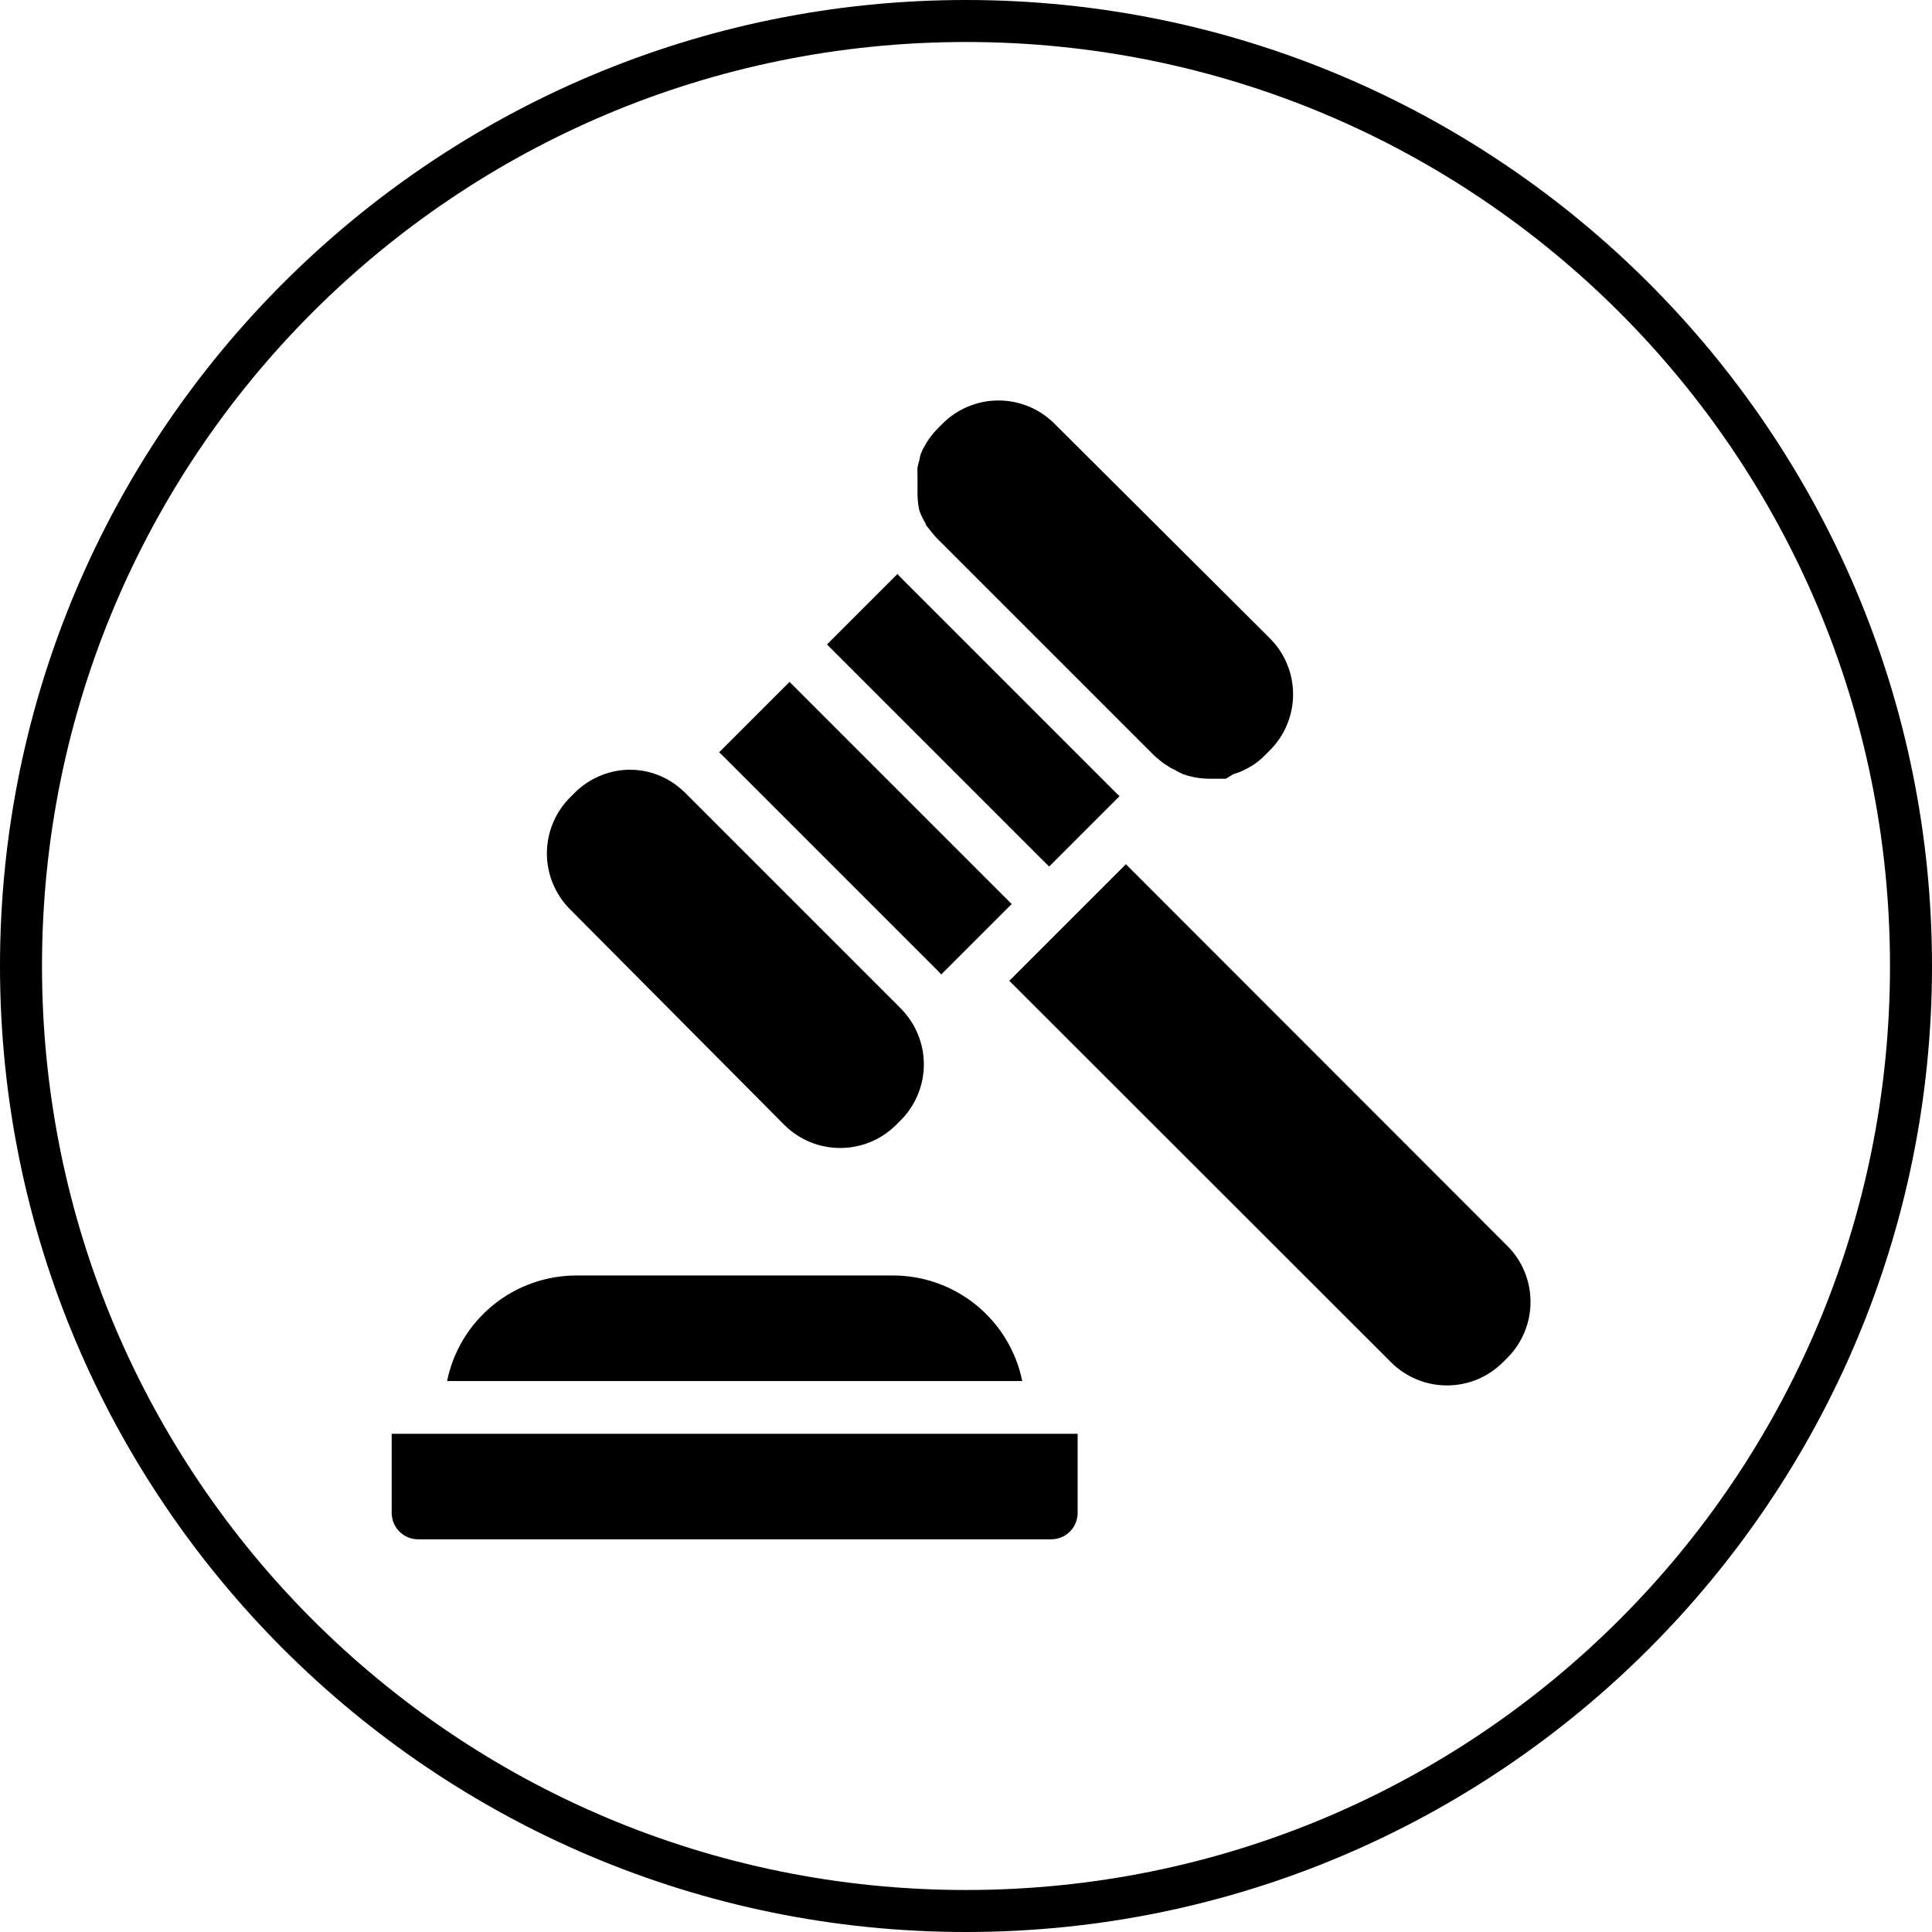
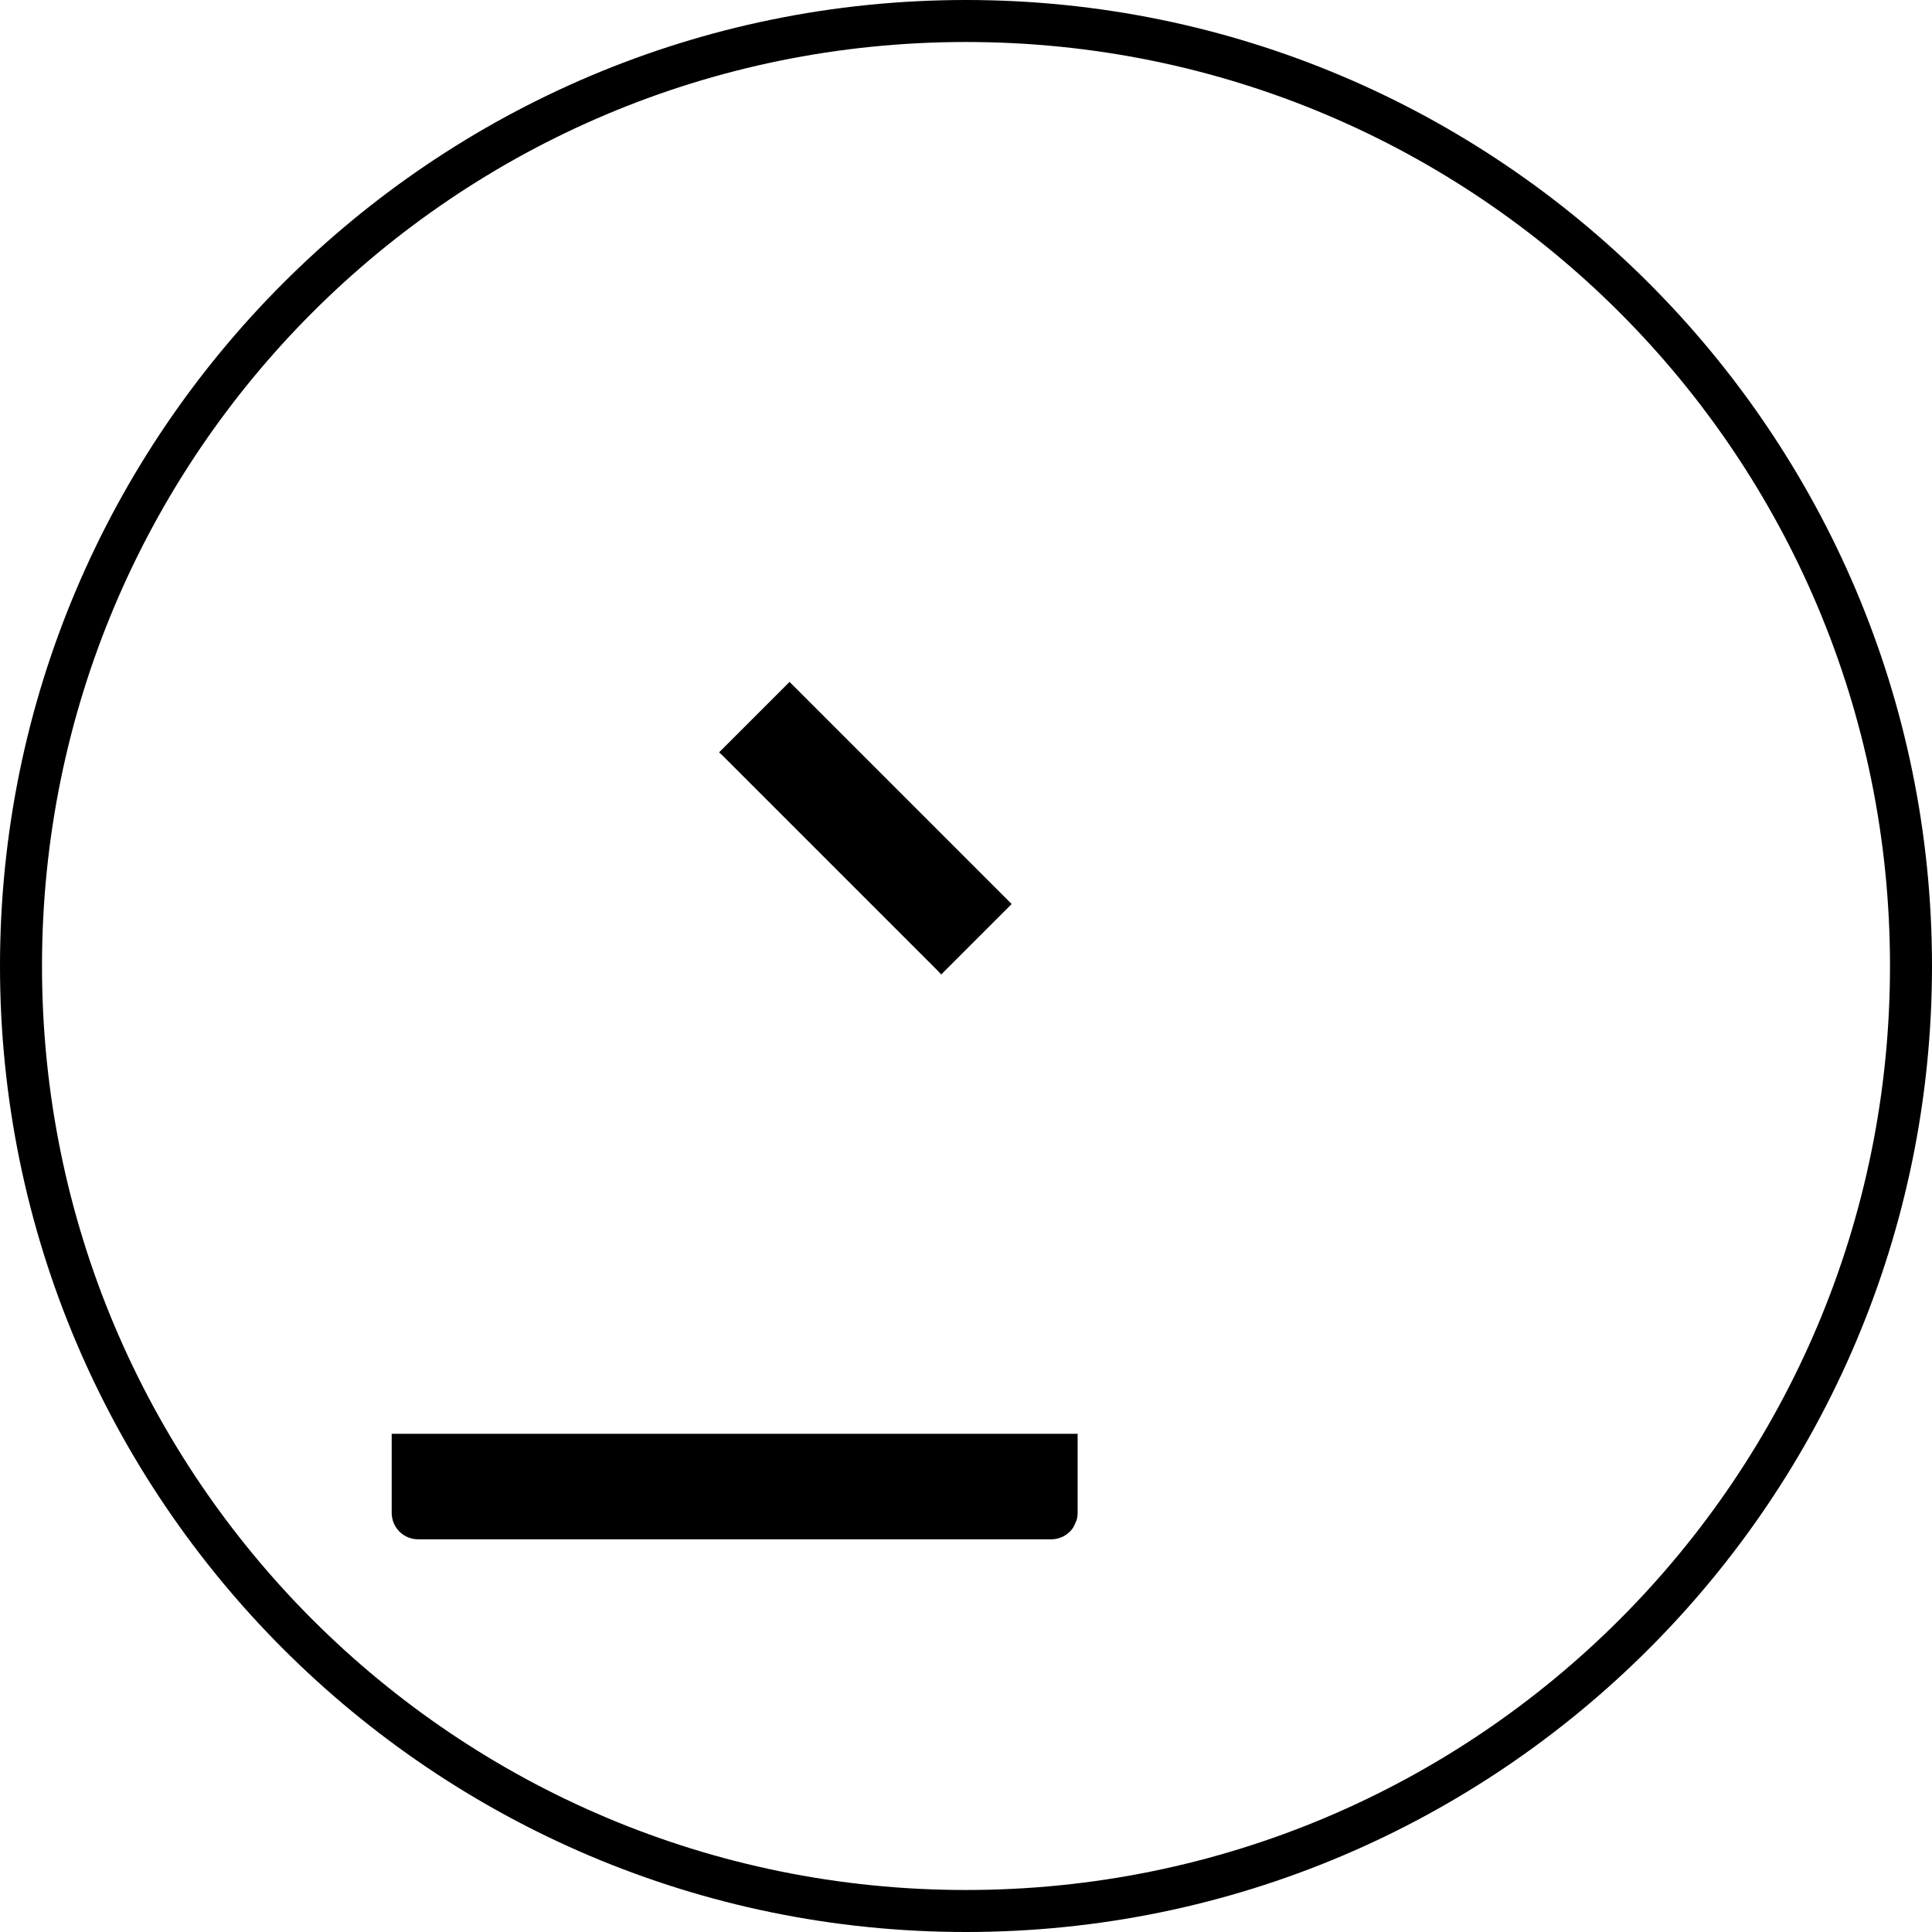
<svg xmlns="http://www.w3.org/2000/svg" version="1.0" preserveAspectRatio="xMidYMid meet" height="500" viewBox="0 0 375 375" zoomAndPan="magnify" width="500">
  <defs>
    <clipPath id="8b74cb11e4">
      <path clip-rule="nonzero" d="M 76.027 278 L 210 278 L 210 298.777 L 76.027 298.777 Z M 76.027 278" />
    </clipPath>
  </defs>
  <path fill-rule="nonzero" fill-opacity="1" d="M 187.5 0 C 84.051 0 0 84.051 0 187.5 C 0 290.949 84.051 375 187.5 375 C 290.949 375 375 290.949 375 187.5 C 375 84.051 290.949 0 187.5 0 Z M 187.5 8.152 C 286.656 8.152 366.848 88.344 366.848 187.5 C 366.848 286.656 286.656 366.848 187.5 366.848 C 88.344 366.848 8.152 286.656 8.152 187.5 C 8.152 88.344 88.344 8.152 187.5 8.152 Z M 187.5 8.152" fill="#000000" />
-   <path fill-rule="nonzero" fill-opacity="1" d="M 210.855 175.422 L 203.586 182.691 L 195.906 190.375 L 270 264.418 C 270.715 265.133 271.488 265.766 272.328 266.328 C 273.168 266.887 274.051 267.359 274.98 267.746 C 275.914 268.129 276.875 268.422 277.863 268.617 C 278.852 268.812 279.848 268.91 280.855 268.91 C 281.863 268.91 282.863 268.812 283.852 268.617 C 284.84 268.422 285.801 268.129 286.73 267.746 C 287.664 267.359 288.547 266.887 289.387 266.328 C 290.223 265.766 291 265.133 291.711 264.418 L 292.582 263.551 C 293.297 262.836 293.93 262.059 294.492 261.223 C 295.051 260.383 295.523 259.5 295.91 258.566 C 296.293 257.637 296.586 256.676 296.781 255.688 C 296.977 254.699 297.074 253.699 297.074 252.691 C 297.074 251.684 296.977 250.688 296.781 249.699 C 296.586 248.711 296.293 247.75 295.91 246.82 C 295.523 245.887 295.051 245.004 294.492 244.164 C 293.93 243.324 293.297 242.551 292.582 241.836 L 218.539 167.742 Z M 210.855 175.422" fill="#000000" />
  <path fill-rule="nonzero" fill-opacity="1" d="M 182.078 188.48 L 182.691 189.145 L 188.684 183.152 L 196.367 175.473 L 189.094 168.203 L 153.25 132.355 L 139.578 146.027 L 140.242 146.645 Z M 182.078 188.48" fill="#000000" />
-   <path fill-rule="nonzero" fill-opacity="1" d="M 203.637 168.203 L 211.316 160.52 L 217.309 154.531 L 216.645 153.914 L 174.809 112.078 L 174.191 111.414 L 160.52 125.086 L 196.367 160.93 Z M 203.637 168.203" fill="#000000" />
-   <path fill-rule="nonzero" fill-opacity="1" d="M 152.227 218.332 C 152.938 219.047 153.715 219.68 154.551 220.242 C 155.391 220.801 156.273 221.273 157.207 221.66 C 158.137 222.043 159.098 222.336 160.086 222.531 C 161.074 222.727 162.074 222.824 163.082 222.824 C 164.09 222.824 165.086 222.727 166.074 222.531 C 167.062 222.336 168.023 222.043 168.957 221.66 C 169.887 221.273 170.77 220.801 171.609 220.242 C 172.449 219.68 173.223 219.047 173.938 218.332 L 174.809 217.461 C 176.207 216.066 177.293 214.465 178.074 212.648 C 178.852 210.832 179.266 208.938 179.312 206.965 C 179.359 205.016 179.051 203.125 178.375 201.293 C 177.703 199.465 176.719 197.82 175.422 196.367 L 174.809 195.699 L 132.973 153.863 L 132.355 153.301 C 130.957 152.031 129.371 151.059 127.605 150.387 C 125.836 149.715 124.008 149.387 122.117 149.41 L 121.758 149.41 C 119.828 149.488 117.98 149.918 116.211 150.695 C 114.445 151.473 112.879 152.547 111.516 153.914 L 110.645 154.785 C 109.934 155.5 109.297 156.273 108.738 157.113 C 108.18 157.949 107.707 158.836 107.32 159.766 C 106.934 160.699 106.645 161.656 106.445 162.648 C 106.25 163.637 106.152 164.633 106.152 165.641 C 106.152 166.648 106.25 167.648 106.445 168.637 C 106.645 169.625 106.934 170.586 107.32 171.516 C 107.707 172.445 108.18 173.332 108.738 174.172 C 109.297 175.008 109.934 175.785 110.645 176.496 Z M 152.227 218.332" fill="#000000" />
-   <path fill-rule="nonzero" fill-opacity="1" d="M 173.324 247.574 L 111.875 247.574 C 110.41 247.57 108.957 247.695 107.512 247.945 C 106.07 248.195 104.656 248.566 103.277 249.059 C 101.898 249.547 100.57 250.152 99.293 250.875 C 98.02 251.594 96.812 252.414 95.68 253.34 C 94.543 254.27 93.496 255.285 92.535 256.391 C 91.574 257.496 90.715 258.676 89.957 259.93 C 89.199 261.184 88.555 262.492 88.023 263.855 C 87.488 265.219 87.074 266.621 86.781 268.055 L 198.414 268.055 C 198.121 266.621 197.707 265.219 197.176 263.855 C 196.641 262.492 195.996 261.184 195.238 259.93 C 194.48 258.676 193.621 257.496 192.66 256.391 C 191.699 255.285 190.652 254.27 189.52 253.34 C 188.383 252.414 187.18 251.594 185.902 250.875 C 184.625 250.152 183.301 249.547 181.918 249.059 C 180.539 248.566 179.129 248.195 177.684 247.945 C 176.242 247.695 174.785 247.57 173.324 247.574 Z M 173.324 247.574" fill="#000000" />
  <g clip-path="url(#8b74cb11e4)">
-     <path fill-rule="nonzero" fill-opacity="1" d="M 81.148 298.777 L 204.047 298.777 C 204.383 298.777 204.715 298.746 205.047 298.68 C 205.375 298.613 205.695 298.52 206.008 298.391 C 206.316 298.262 206.613 298.102 206.891 297.918 C 207.172 297.73 207.43 297.516 207.668 297.281 C 207.906 297.043 208.117 296.781 208.305 296.504 C 208.492 296.223 208.648 295.93 208.777 295.617 C 208.906 295.309 209.004 294.988 209.07 294.656 C 209.133 294.328 209.168 293.996 209.168 293.66 L 209.168 278.297 L 76.027 278.297 L 76.027 293.66 C 76.027 293.996 76.062 294.328 76.129 294.656 C 76.191 294.988 76.289 295.309 76.418 295.617 C 76.547 295.93 76.707 296.223 76.891 296.504 C 77.078 296.781 77.293 297.043 77.527 297.281 C 77.766 297.516 78.027 297.73 78.305 297.918 C 78.586 298.102 78.879 298.262 79.191 298.391 C 79.5 298.52 79.82 298.613 80.152 298.68 C 80.48 298.746 80.812 298.777 81.148 298.777 Z M 81.148 298.777" fill="#000000" />
+     <path fill-rule="nonzero" fill-opacity="1" d="M 81.148 298.777 L 204.047 298.777 C 204.383 298.777 204.715 298.746 205.047 298.68 C 205.375 298.613 205.695 298.52 206.008 298.391 C 206.316 298.262 206.613 298.102 206.891 297.918 C 207.172 297.73 207.43 297.516 207.668 297.281 C 207.906 297.043 208.117 296.781 208.305 296.504 C 208.906 295.309 209.004 294.988 209.07 294.656 C 209.133 294.328 209.168 293.996 209.168 293.66 L 209.168 278.297 L 76.027 278.297 L 76.027 293.66 C 76.027 293.996 76.062 294.328 76.129 294.656 C 76.191 294.988 76.289 295.309 76.418 295.617 C 76.547 295.93 76.707 296.223 76.891 296.504 C 77.078 296.781 77.293 297.043 77.527 297.281 C 77.766 297.516 78.027 297.73 78.305 297.918 C 78.586 298.102 78.879 298.262 79.191 298.391 C 79.5 298.52 79.82 298.613 80.152 298.68 C 80.48 298.746 80.812 298.777 81.148 298.777 Z M 81.148 298.777" fill="#000000" />
  </g>
-   <path fill-rule="nonzero" fill-opacity="1" d="M 178.441 99.074 C 178.758 99.969 179.168 100.824 179.672 101.633 C 179.672 102.043 180.184 102.402 180.441 102.809 L 181.363 103.938 L 181.977 104.602 L 223.812 146.438 L 224.477 147.055 L 225.605 147.977 C 225.977 148.262 226.371 148.516 226.781 148.742 C 227.16 149.027 227.566 149.25 228.012 149.41 C 228.531 149.75 229.078 150.039 229.648 150.277 L 230.621 150.586 L 231.953 150.895 C 232.867 151.055 233.789 151.141 234.719 151.148 L 237.945 151.148 L 239.379 150.277 L 240.559 149.871 L 241.273 149.562 C 241.887 149.27 242.484 148.945 243.066 148.59 C 244 147.988 244.855 147.289 245.625 146.488 L 246.496 145.621 C 247.211 144.906 247.844 144.129 248.406 143.293 C 248.965 142.453 249.438 141.57 249.82 140.637 C 250.207 139.707 250.5 138.746 250.695 137.758 C 250.891 136.77 250.988 135.77 250.988 134.762 C 250.988 133.754 250.891 132.758 250.695 131.77 C 250.5 130.781 250.207 129.82 249.82 128.891 C 249.438 127.957 248.965 127.074 248.406 126.234 C 247.844 125.398 247.211 124.621 246.496 123.906 L 204.66 82.227 C 203.949 81.512 203.172 80.879 202.332 80.316 C 201.496 79.758 200.609 79.285 199.68 78.898 C 198.75 78.516 197.789 78.223 196.801 78.027 C 195.812 77.832 194.812 77.734 193.805 77.734 C 192.797 77.734 191.801 77.832 190.809 78.027 C 189.82 78.223 188.863 78.516 187.93 78.898 C 187 79.285 186.113 79.758 185.277 80.316 C 184.438 80.879 183.664 81.512 182.949 82.227 L 182.078 83.098 C 181.008 84.156 180.121 85.352 179.414 86.68 C 179.258 86.926 179.121 87.184 179.008 87.449 L 178.699 88.164 C 178.59 88.555 178.508 88.945 178.441 89.344 C 178.301 89.797 178.18 90.258 178.086 90.727 C 178.059 91.203 178.059 91.68 178.086 92.16 C 178.086 92.52 178.086 92.875 178.086 93.234 L 178.086 93.594 C 178.086 94.105 178.086 94.668 178.086 95.18 C 178.043 96.492 178.164 97.789 178.441 99.074 Z M 178.441 99.074" fill="#000000" />
</svg>